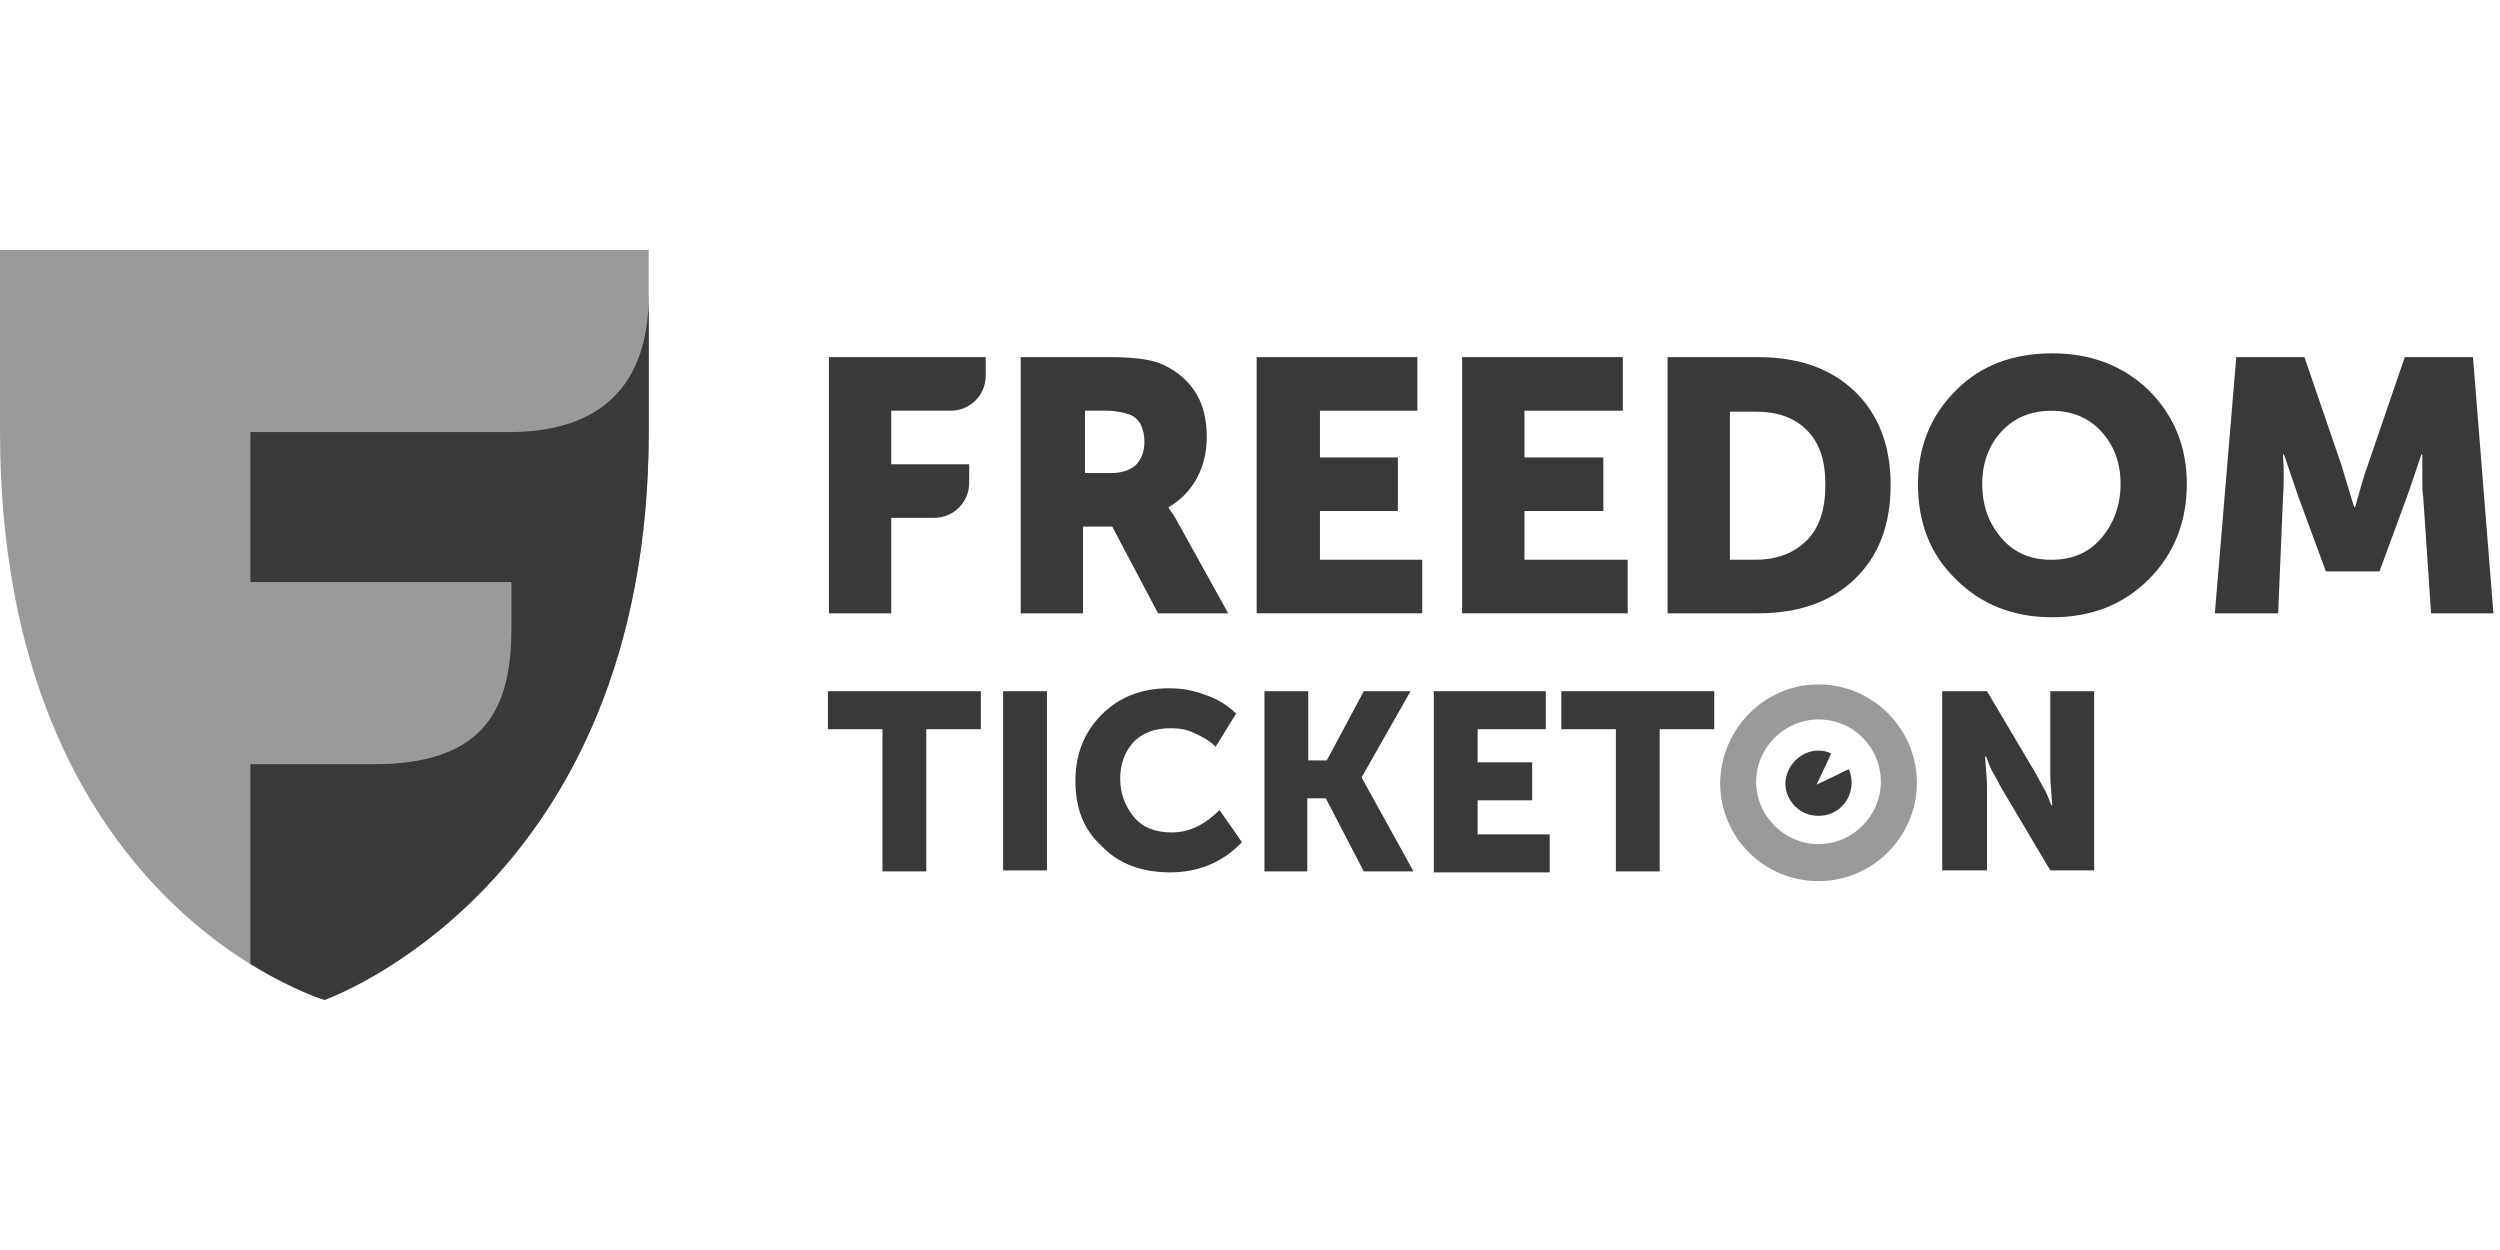
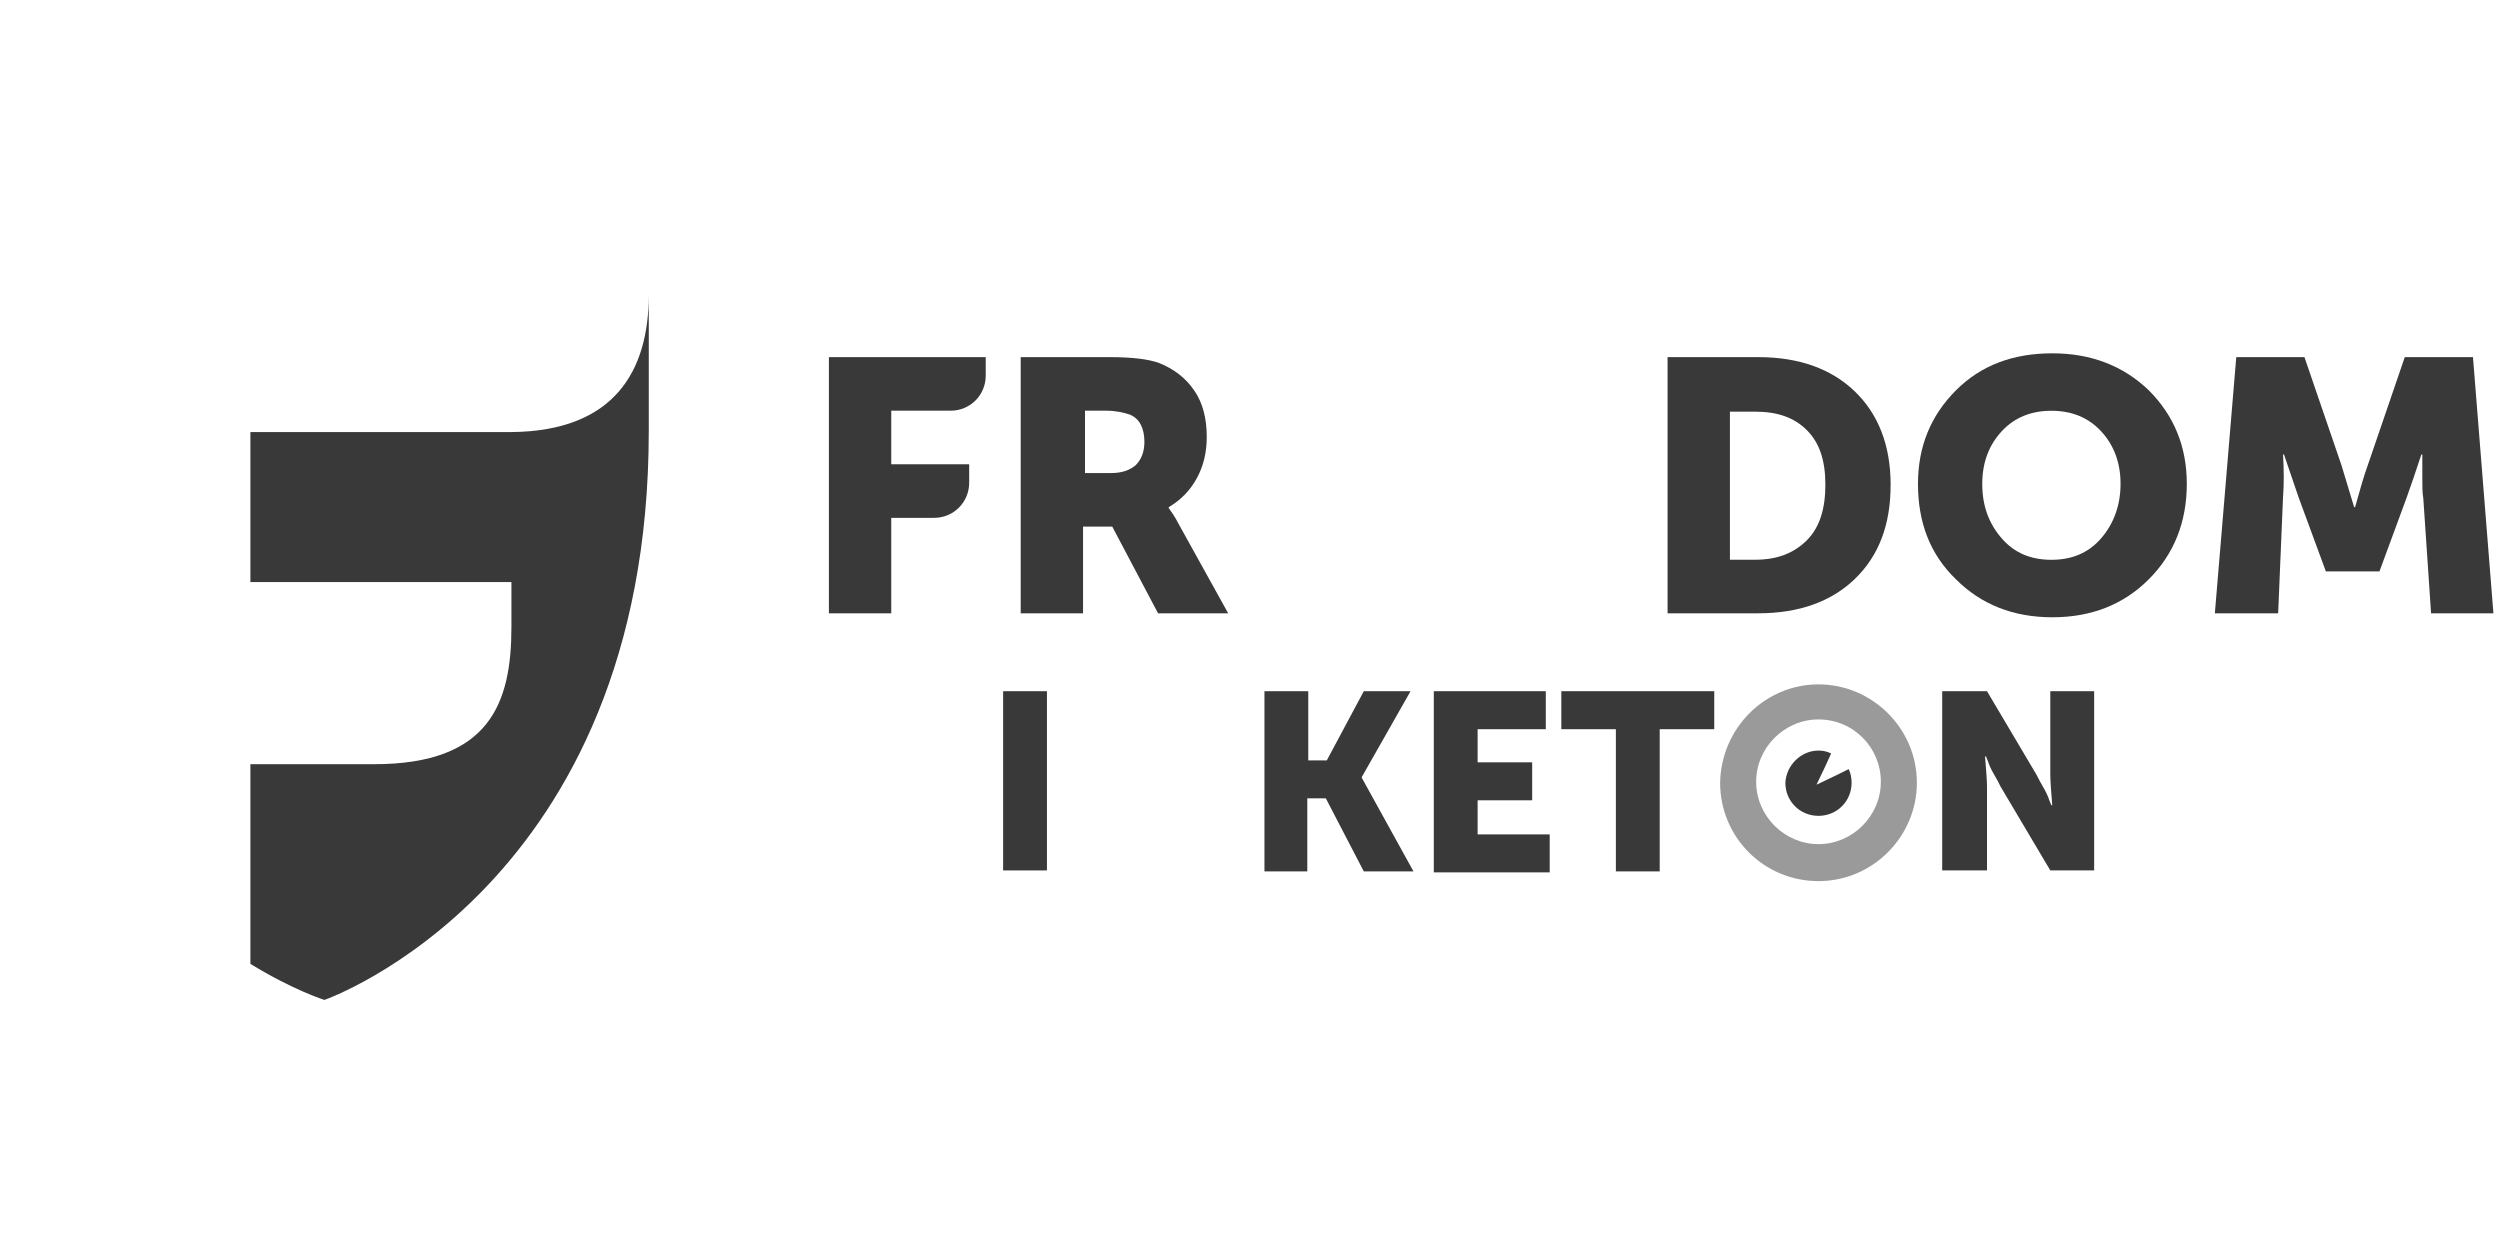
<svg xmlns="http://www.w3.org/2000/svg" width="100" height="50" viewBox="0 0 100 50" fill="none">
  <g clip-path="url(#clip0_7135_137730)">
-     <path d="M12.974 40C12.974 40 0 36.182 0 17.247V10H25.948V17.247C25.948 35.48 12.974 40 12.974 40Z" fill="#9B9A9A" />
    <path d="M20.457 17.283H10.016V23.283H20.457V25.075C20.457 28.114 19.6 30.568 14.964 30.568H10.016V38.555C11.73 39.607 12.977 39.997 12.977 39.997C12.977 39.997 25.951 35.477 25.951 17.244V11.789C25.951 14.828 24.587 17.244 20.457 17.283Z" fill="#3A3939" />
    <path d="M33.156 24.532V14.285H39.429V15.025C39.429 15.805 38.806 16.428 38.026 16.428H35.65V18.571H38.767V19.311C38.767 20.09 38.143 20.714 37.364 20.714H35.65V24.532H33.156Z" fill="#3A3939" />
-     <path d="M43.361 18.922H44.452C44.88 18.922 45.192 18.805 45.425 18.61C45.659 18.376 45.776 18.064 45.776 17.675C45.776 17.129 45.581 16.74 45.192 16.584C44.958 16.506 44.646 16.428 44.257 16.428H43.4V18.922H43.361ZM40.828 24.532V14.285H44.374C45.27 14.285 45.932 14.363 46.361 14.519C46.945 14.753 47.413 15.103 47.763 15.61C48.114 16.116 48.27 16.74 48.27 17.48C48.27 18.064 48.153 18.61 47.88 19.116C47.607 19.623 47.218 20.012 46.75 20.285V20.324C46.828 20.441 46.984 20.636 47.14 20.948L49.127 24.532H46.322L44.49 21.064H43.322V24.532H40.828Z" fill="#3A3939" />
-     <path d="M50.266 24.532V14.285H56.694V16.428H52.798V18.298H55.915V20.441H52.798V22.389H56.889V24.532H50.266Z" fill="#3A3939" />
-     <path d="M58.484 24.532V14.285H64.913V16.428H60.978V18.298H64.134V20.441H60.978V22.389H65.108V24.532H58.484Z" fill="#3A3939" />
+     <path d="M43.361 18.922H44.452C44.88 18.922 45.192 18.805 45.425 18.61C45.659 18.376 45.776 18.064 45.776 17.675C45.776 17.129 45.581 16.74 45.192 16.584C44.958 16.506 44.646 16.428 44.257 16.428H43.4V18.922H43.361ZM40.828 24.532V14.285H44.374C45.27 14.285 45.932 14.363 46.361 14.519C46.945 14.753 47.413 15.103 47.763 15.61C48.114 16.116 48.27 16.74 48.27 17.48C48.27 18.064 48.153 18.61 47.88 19.116C47.607 19.623 47.218 20.012 46.75 20.285V20.324C46.828 20.441 46.984 20.636 47.14 20.948L49.127 24.532H46.322L44.49 21.064H43.322V24.532H40.828" fill="#3A3939" />
    <path d="M69.197 22.389H70.21C71.106 22.389 71.768 22.116 72.275 21.61C72.781 21.103 73.015 20.363 73.015 19.389C73.015 18.415 72.781 17.714 72.275 17.207C71.768 16.701 71.106 16.467 70.21 16.467H69.197V22.389ZM66.703 24.532V14.285H70.327C71.963 14.285 73.249 14.753 74.184 15.649C75.119 16.545 75.625 17.792 75.625 19.389C75.625 20.986 75.158 22.233 74.184 23.168C73.249 24.064 71.963 24.532 70.327 24.532H66.703Z" fill="#3A3939" />
    <path d="M79.29 19.354C79.29 20.25 79.563 20.951 80.069 21.535C80.576 22.12 81.238 22.392 82.056 22.392C82.874 22.392 83.537 22.12 84.043 21.535C84.55 20.951 84.822 20.211 84.822 19.354C84.822 18.496 84.55 17.795 84.043 17.25C83.537 16.704 82.874 16.431 82.056 16.431C81.238 16.431 80.576 16.704 80.069 17.25C79.563 17.795 79.29 18.496 79.29 19.354ZM76.719 19.354C76.719 17.873 77.225 16.626 78.238 15.613C79.251 14.6 80.537 14.133 82.095 14.133C83.654 14.133 84.939 14.639 85.952 15.613C86.965 16.626 87.472 17.873 87.472 19.354C87.472 20.873 86.965 22.159 85.952 23.172C84.939 24.185 83.654 24.691 82.095 24.691C80.537 24.691 79.251 24.185 78.238 23.172C77.186 22.159 76.719 20.873 76.719 19.354Z" fill="#3A3939" />
    <path d="M88.594 24.532L89.451 14.285H92.178L93.659 18.61L94.165 20.285H94.204C94.399 19.584 94.555 19.038 94.711 18.61L96.191 14.285H98.919L99.737 24.532H97.243L96.932 19.934C96.893 19.701 96.893 19.467 96.893 19.155C96.893 18.883 96.893 18.649 96.893 18.454V18.181H96.854C96.62 18.883 96.425 19.467 96.269 19.896L95.178 22.857H93.035L91.945 19.896L91.36 18.181H91.321C91.36 18.805 91.36 19.389 91.321 19.896L91.126 24.532H88.594Z" fill="#3A3939" />
-     <path d="M35.299 34.817V29.168H33.117V27.648H39.234V29.168H37.052V34.856H35.299V34.817Z" fill="#3A3939" />
    <path d="M40.125 34.817V27.648H41.878V34.817H40.125Z" fill="#3A3939" />
-     <path d="M43.016 31.233C43.016 30.181 43.366 29.285 44.068 28.583C44.769 27.882 45.665 27.531 46.756 27.531C47.262 27.531 47.73 27.609 48.236 27.804C48.704 27.96 49.133 28.233 49.444 28.544L48.626 29.869C48.392 29.635 48.12 29.479 47.769 29.323C47.457 29.168 47.145 29.129 46.834 29.129C46.172 29.129 45.665 29.323 45.314 29.713C44.964 30.103 44.808 30.609 44.808 31.155C44.808 31.739 45.003 32.246 45.353 32.674C45.704 33.103 46.21 33.297 46.873 33.297C47.574 33.297 48.197 32.986 48.782 32.401L49.678 33.687C48.899 34.505 47.925 34.895 46.795 34.895C45.665 34.895 44.73 34.544 44.068 33.843C43.327 33.181 43.016 32.285 43.016 31.233Z" fill="#3A3939" />
    <path d="M50.578 34.817V27.648H52.331V30.415H53.072L54.552 27.648H56.422L54.474 31.077V31.116L56.539 34.856H54.552L53.033 31.934H52.292V34.856H50.578V34.817Z" fill="#3A3939" />
    <path d="M57.352 34.817V27.648H61.832V29.168H59.105V30.493H61.287V32.012H59.105V33.376H61.988V34.895H57.352V34.817Z" fill="#3A3939" />
    <path d="M64.635 34.817V29.168H62.453V27.648H68.57V29.168H66.388V34.856H64.635V34.817Z" fill="#3A3939" />
    <path d="M77.688 34.817V27.648H79.48L81.466 30.999C81.544 31.155 81.623 31.311 81.74 31.506C81.856 31.7 81.934 31.895 81.973 32.012L82.051 32.207H82.09C82.051 31.7 82.012 31.272 82.012 30.999V27.648H83.766V34.817H82.012L80.025 31.467C79.947 31.311 79.87 31.155 79.752 30.96C79.635 30.765 79.558 30.57 79.519 30.454L79.441 30.259H79.401C79.441 30.765 79.48 31.194 79.48 31.467V34.817H77.688Z" fill="#3A3939" />
    <path fill-rule="evenodd" clip-rule="evenodd" d="M72.739 30.023C72.934 30.023 73.09 30.062 73.245 30.14L73.051 30.569L72.661 31.387L73.479 30.997L73.947 30.764C74.025 30.919 74.064 31.114 74.064 31.309C74.064 32.049 73.479 32.634 72.739 32.634C71.999 32.634 71.414 32.049 71.414 31.309C71.453 30.608 72.038 30.023 72.739 30.023Z" fill="#3A3939" />
    <path fill-rule="evenodd" clip-rule="evenodd" d="M72.74 27.375C74.883 27.375 76.675 29.128 76.675 31.31C76.675 33.453 74.922 35.245 72.74 35.245C70.558 35.245 68.805 33.492 68.805 31.31C68.844 29.128 70.597 27.375 72.74 27.375ZM72.74 28.778C74.143 28.778 75.234 29.907 75.234 31.271C75.234 32.635 74.104 33.765 72.74 33.765C71.376 33.765 70.246 32.635 70.246 31.271C70.246 29.907 71.376 28.778 72.74 28.778Z" fill="#9B9A9A" />
  </g>
  <defs>
    <clipPath id="clip0_7135_137730">
      <rect width="100" height="30" fill="white" transform="translate(0 10)" />
    </clipPath>
  </defs>
</svg>